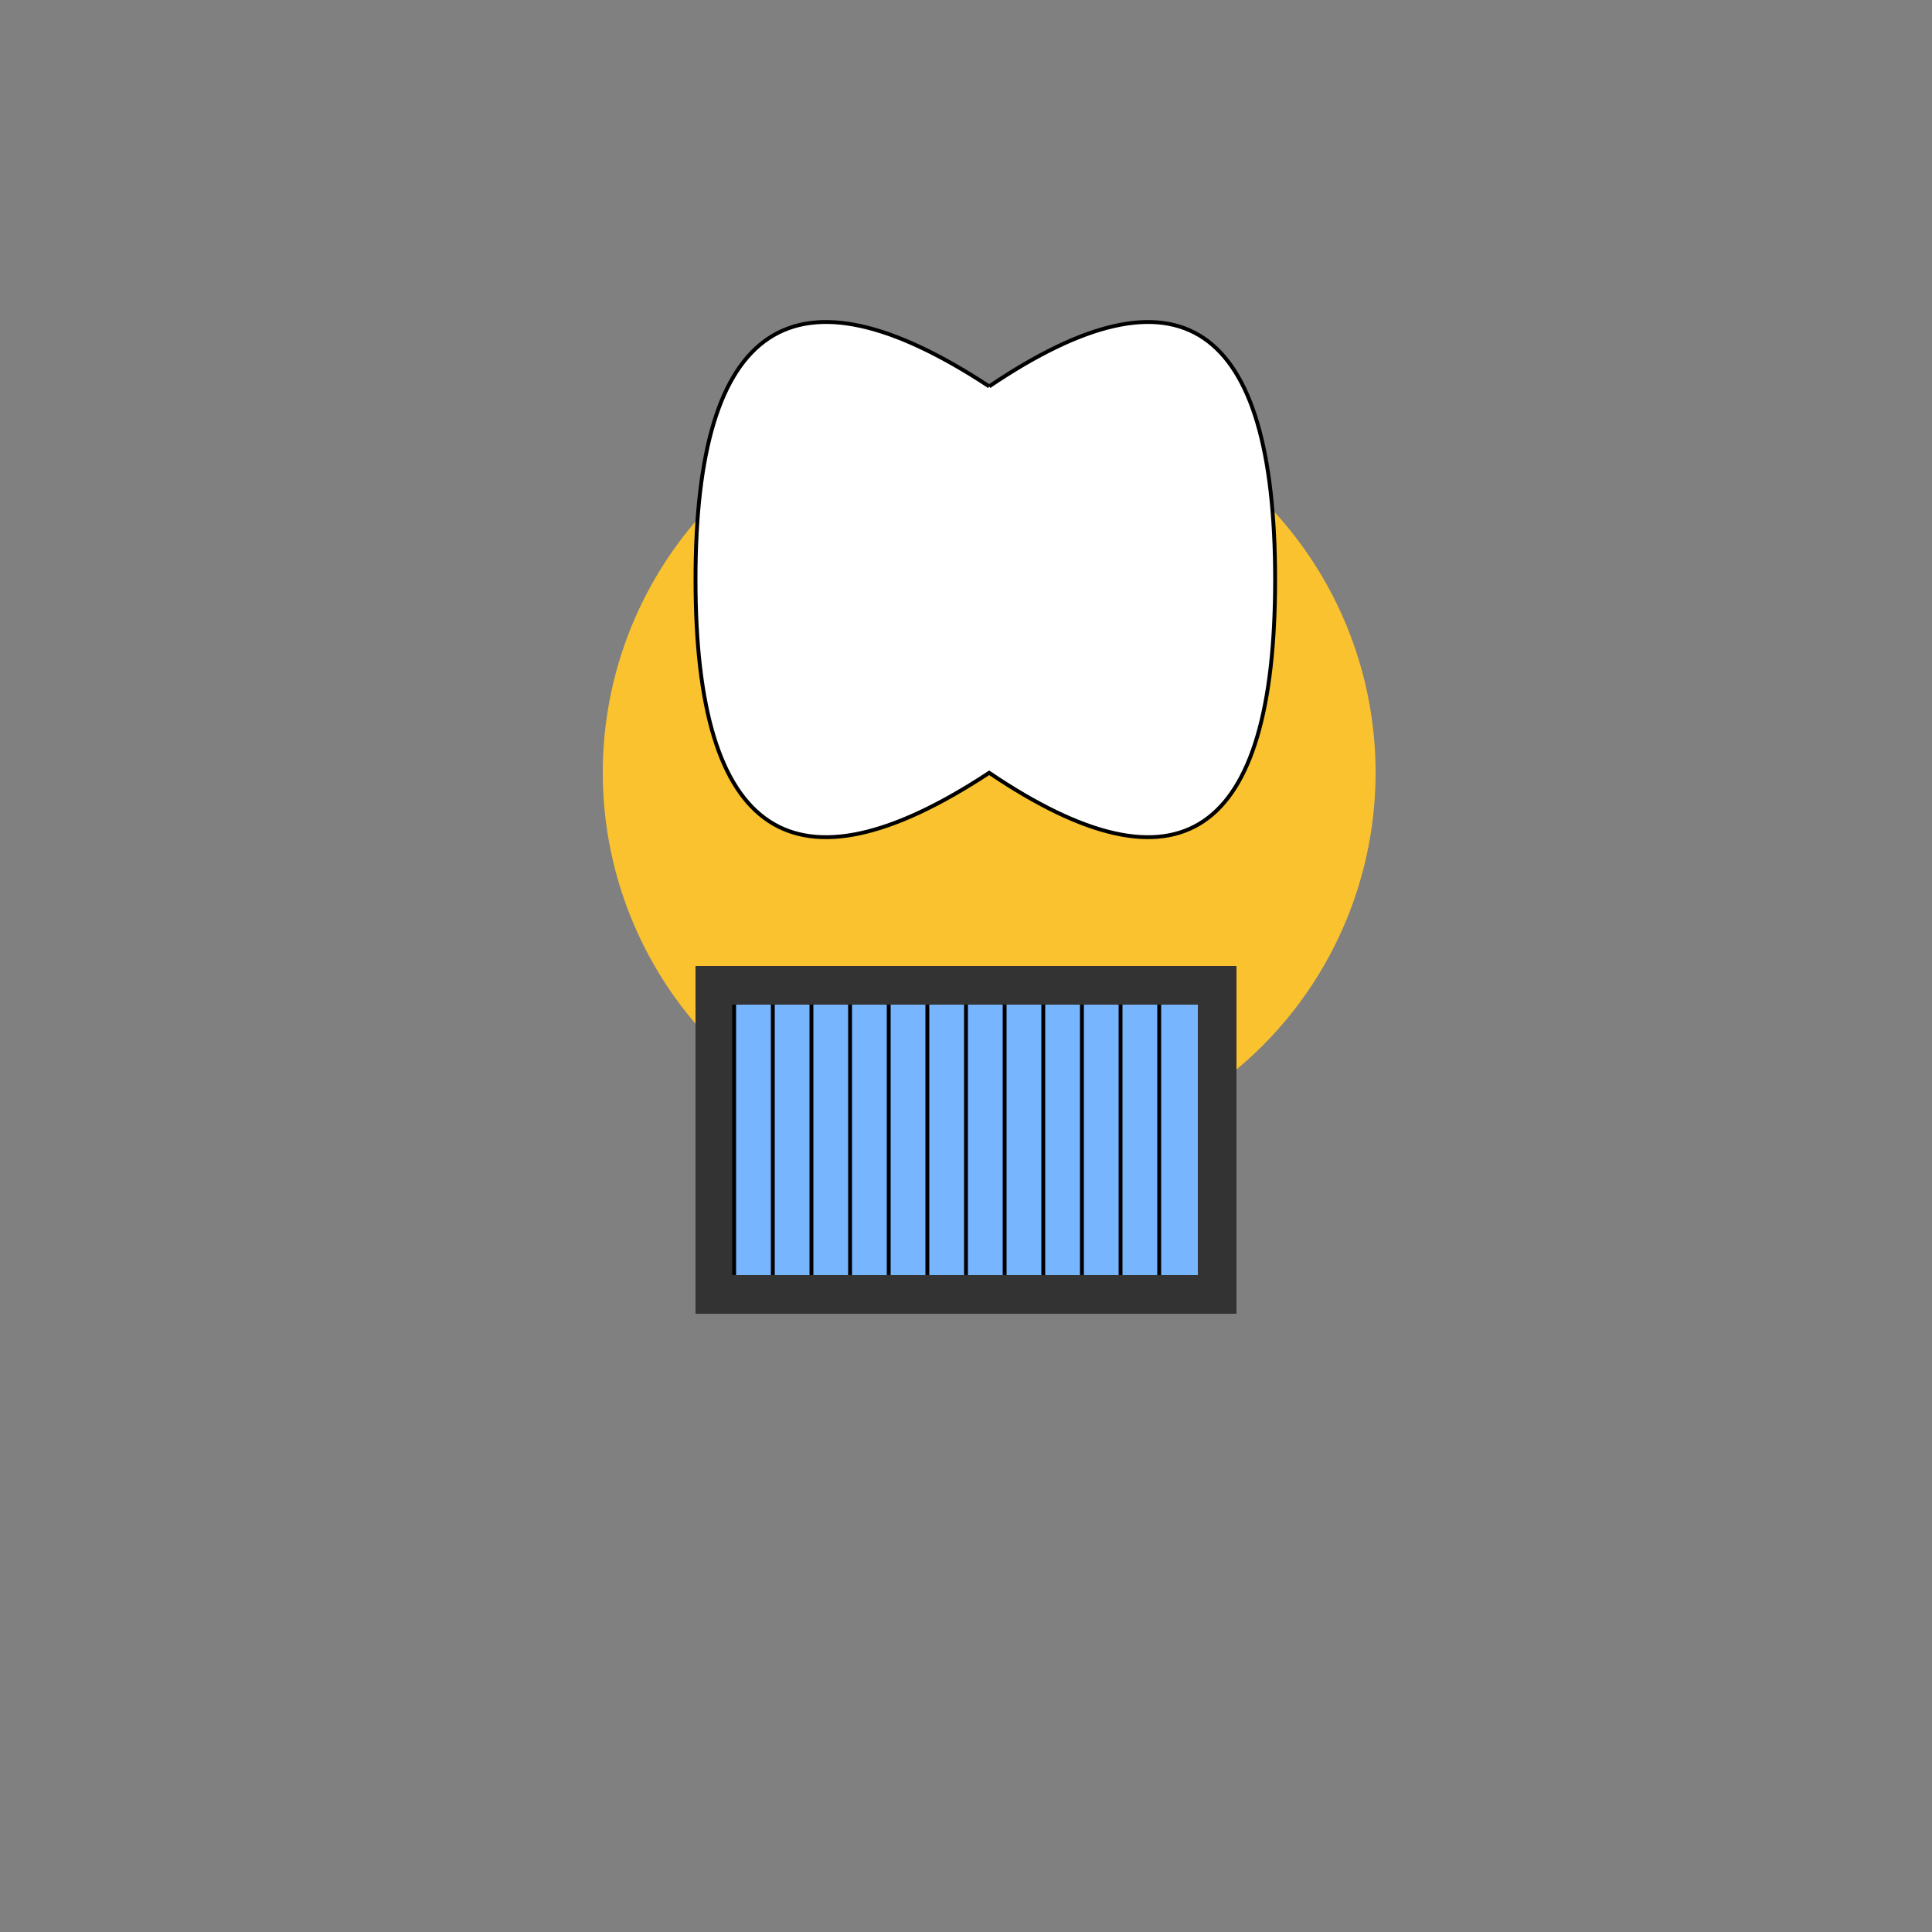
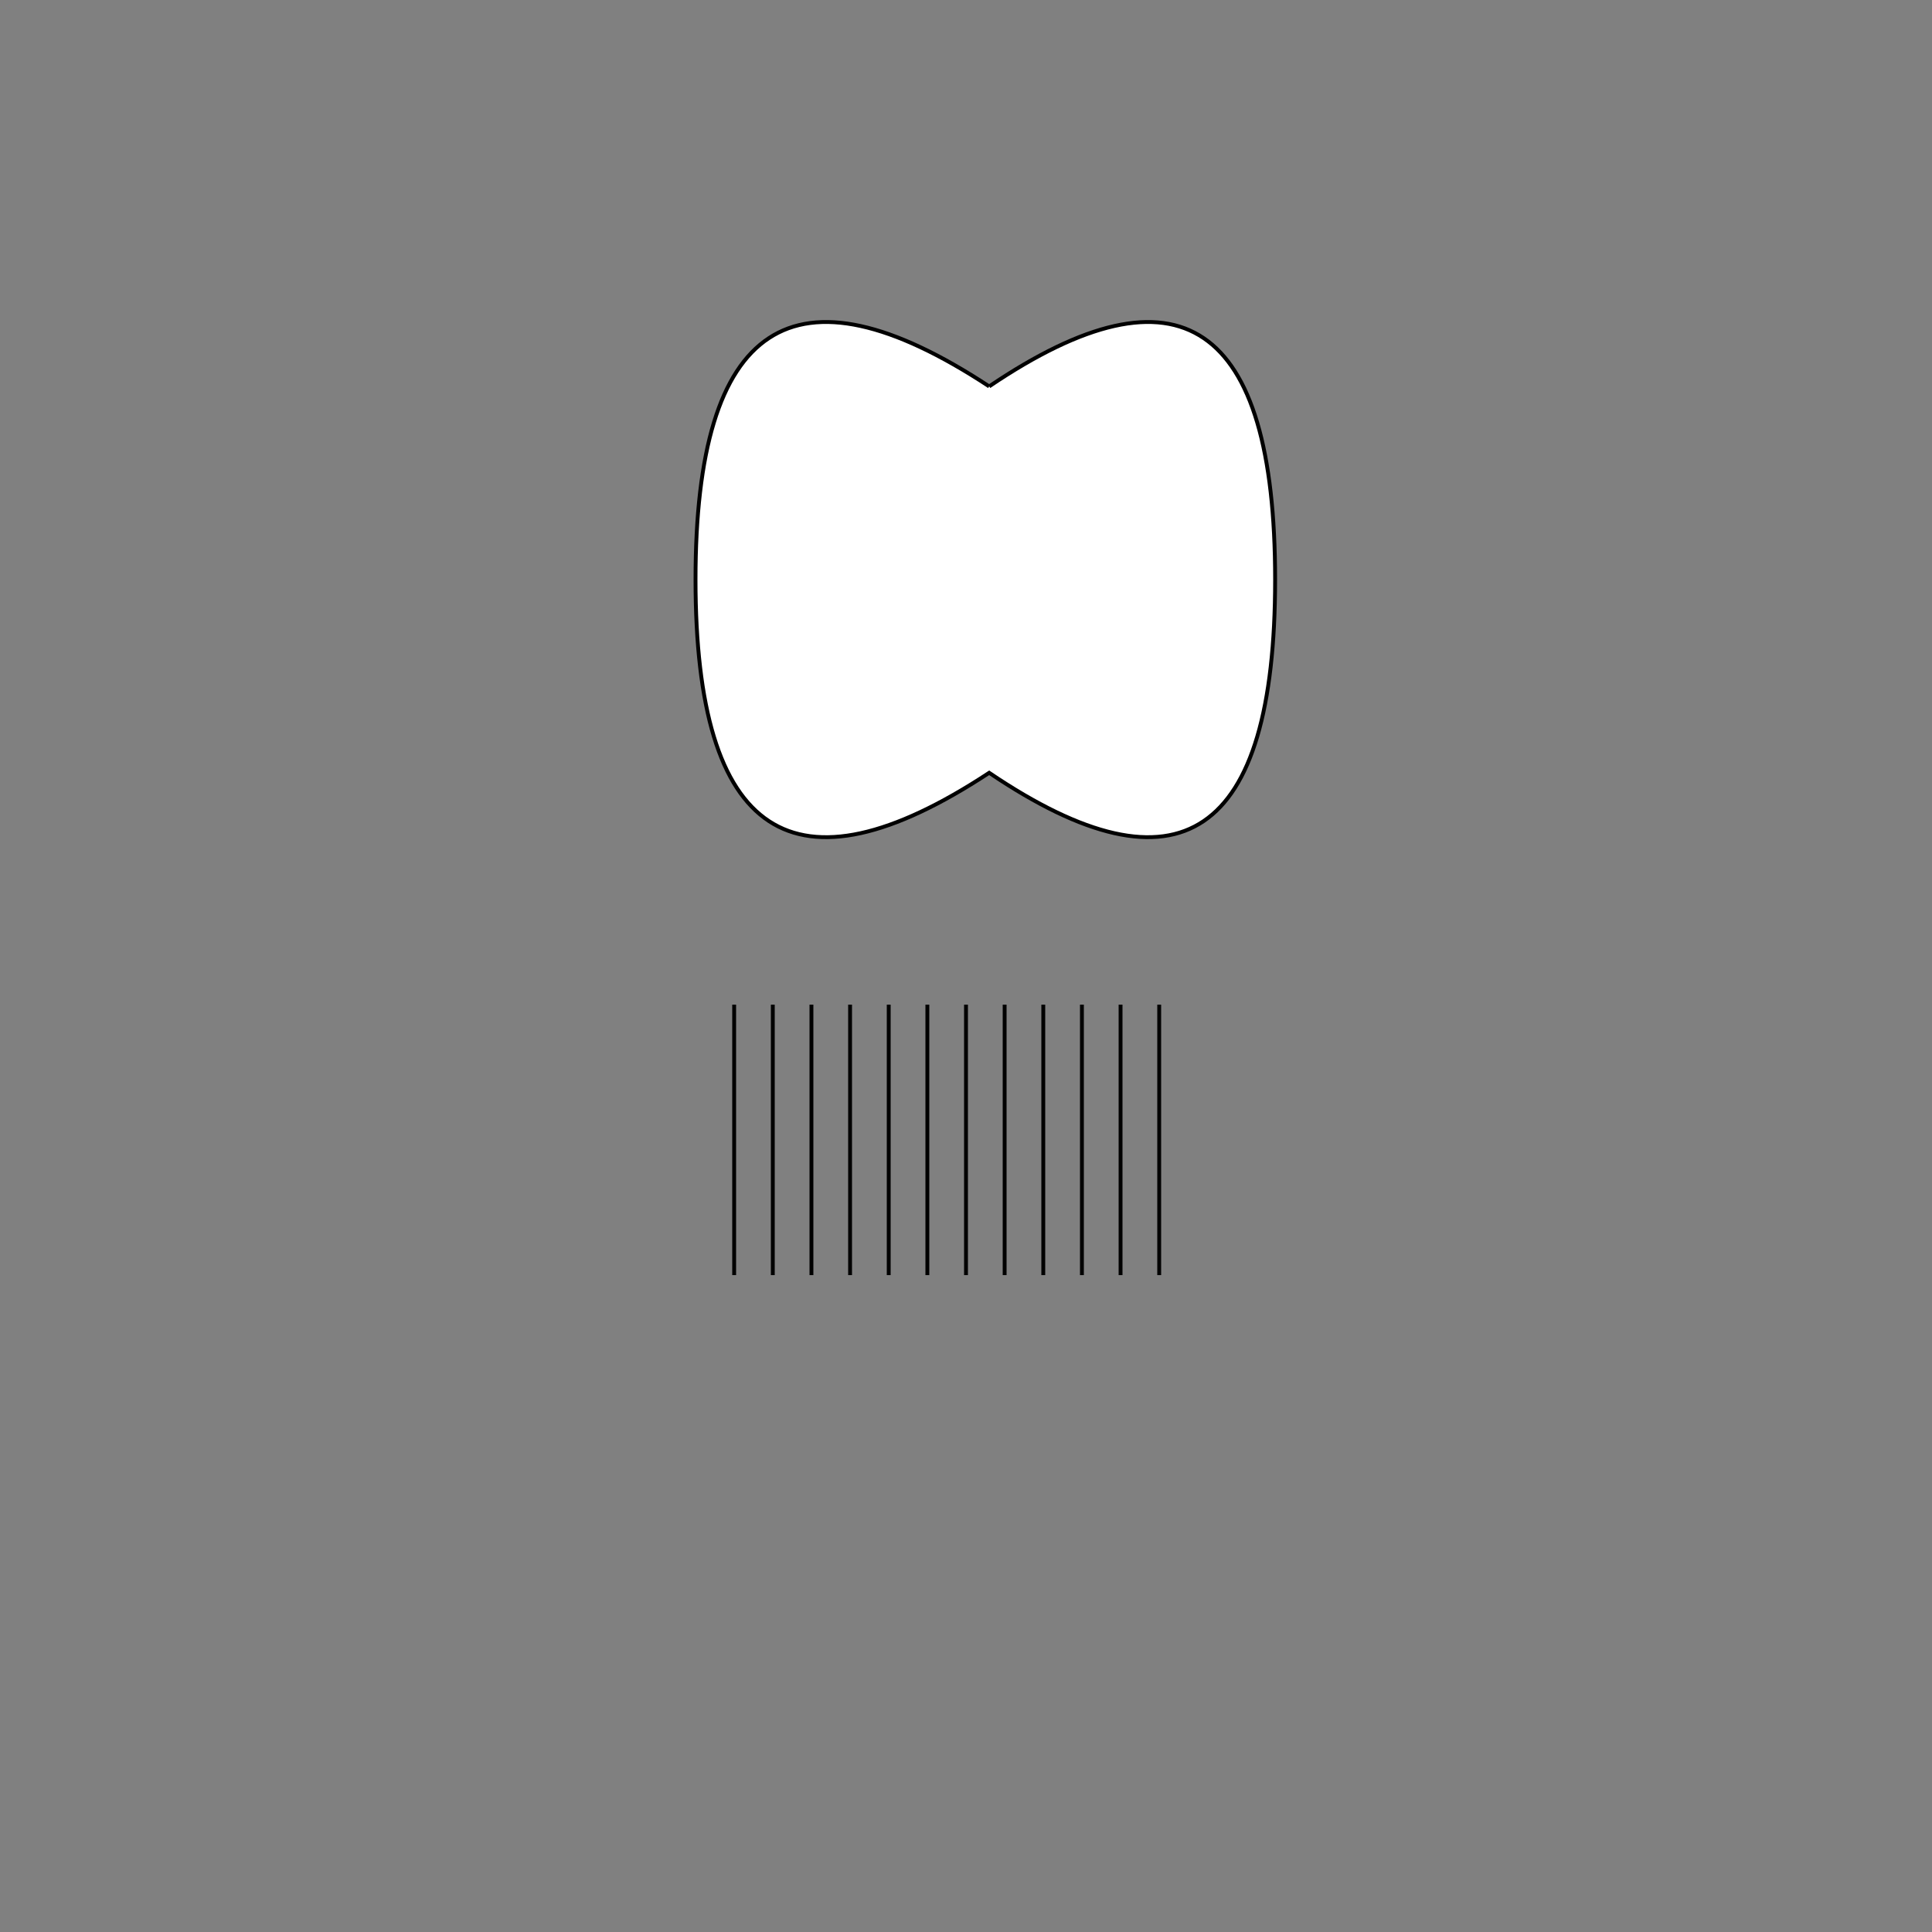
<svg xmlns="http://www.w3.org/2000/svg" width="500" height="500">
  <rect width="100%" height="100%" fill="#808080" stroke="none" />
  <defs />
  <g>
-     <path fill="#f9c22e" stroke="none" paint-order="stroke fill markers" d=" M 356 200 A 100 100 0 1 1 356 199.9" />
-     <path fill="#fff" stroke="none" paint-order="stroke fill markers" d=" M 230 180 A 10 10 0 1 1 230 179.99 L 302 180 A 10 10 0 1 1 302 179.99" />
-     <path fill="#000" stroke="none" paint-order="stroke fill markers" d=" M 225 180 A 5 5 0 1 1 225 179.995 L 297 180 A 5 5 0 1 1 297 179.995" />
-     <rect fill="#333" stroke="none" x="180" y="250" width="140" height="90" />
-     <rect fill="#77b5fe" stroke="none" x="190" y="260" width="120" height="70" />
    <path fill="none" stroke="#000" paint-order="fill stroke markers" d=" M 190 260 L 190 330 M 200 260 L 200 330 M 210 260 L 210 330 M 220 260 L 220 330 M 230 260 L 230 330 M 240 260 L 240 330 M 250 260 L 250 330 M 260 260 L 260 330 M 270 260 L 270 330 M 280 260 L 280 330 M 290 260 L 290 330 M 300 260 L 300 330" stroke-miterlimit="10" stroke-dasharray="" />
    <path fill="#fff" stroke="#000" paint-order="fill stroke markers" d=" M 256 100 Q 180 50 180 150 Q 180 250 256 200 Q 330 250 330 150 Q 330 50 256 100" stroke-miterlimit="10" stroke-dasharray="" />
  </g>
</svg>